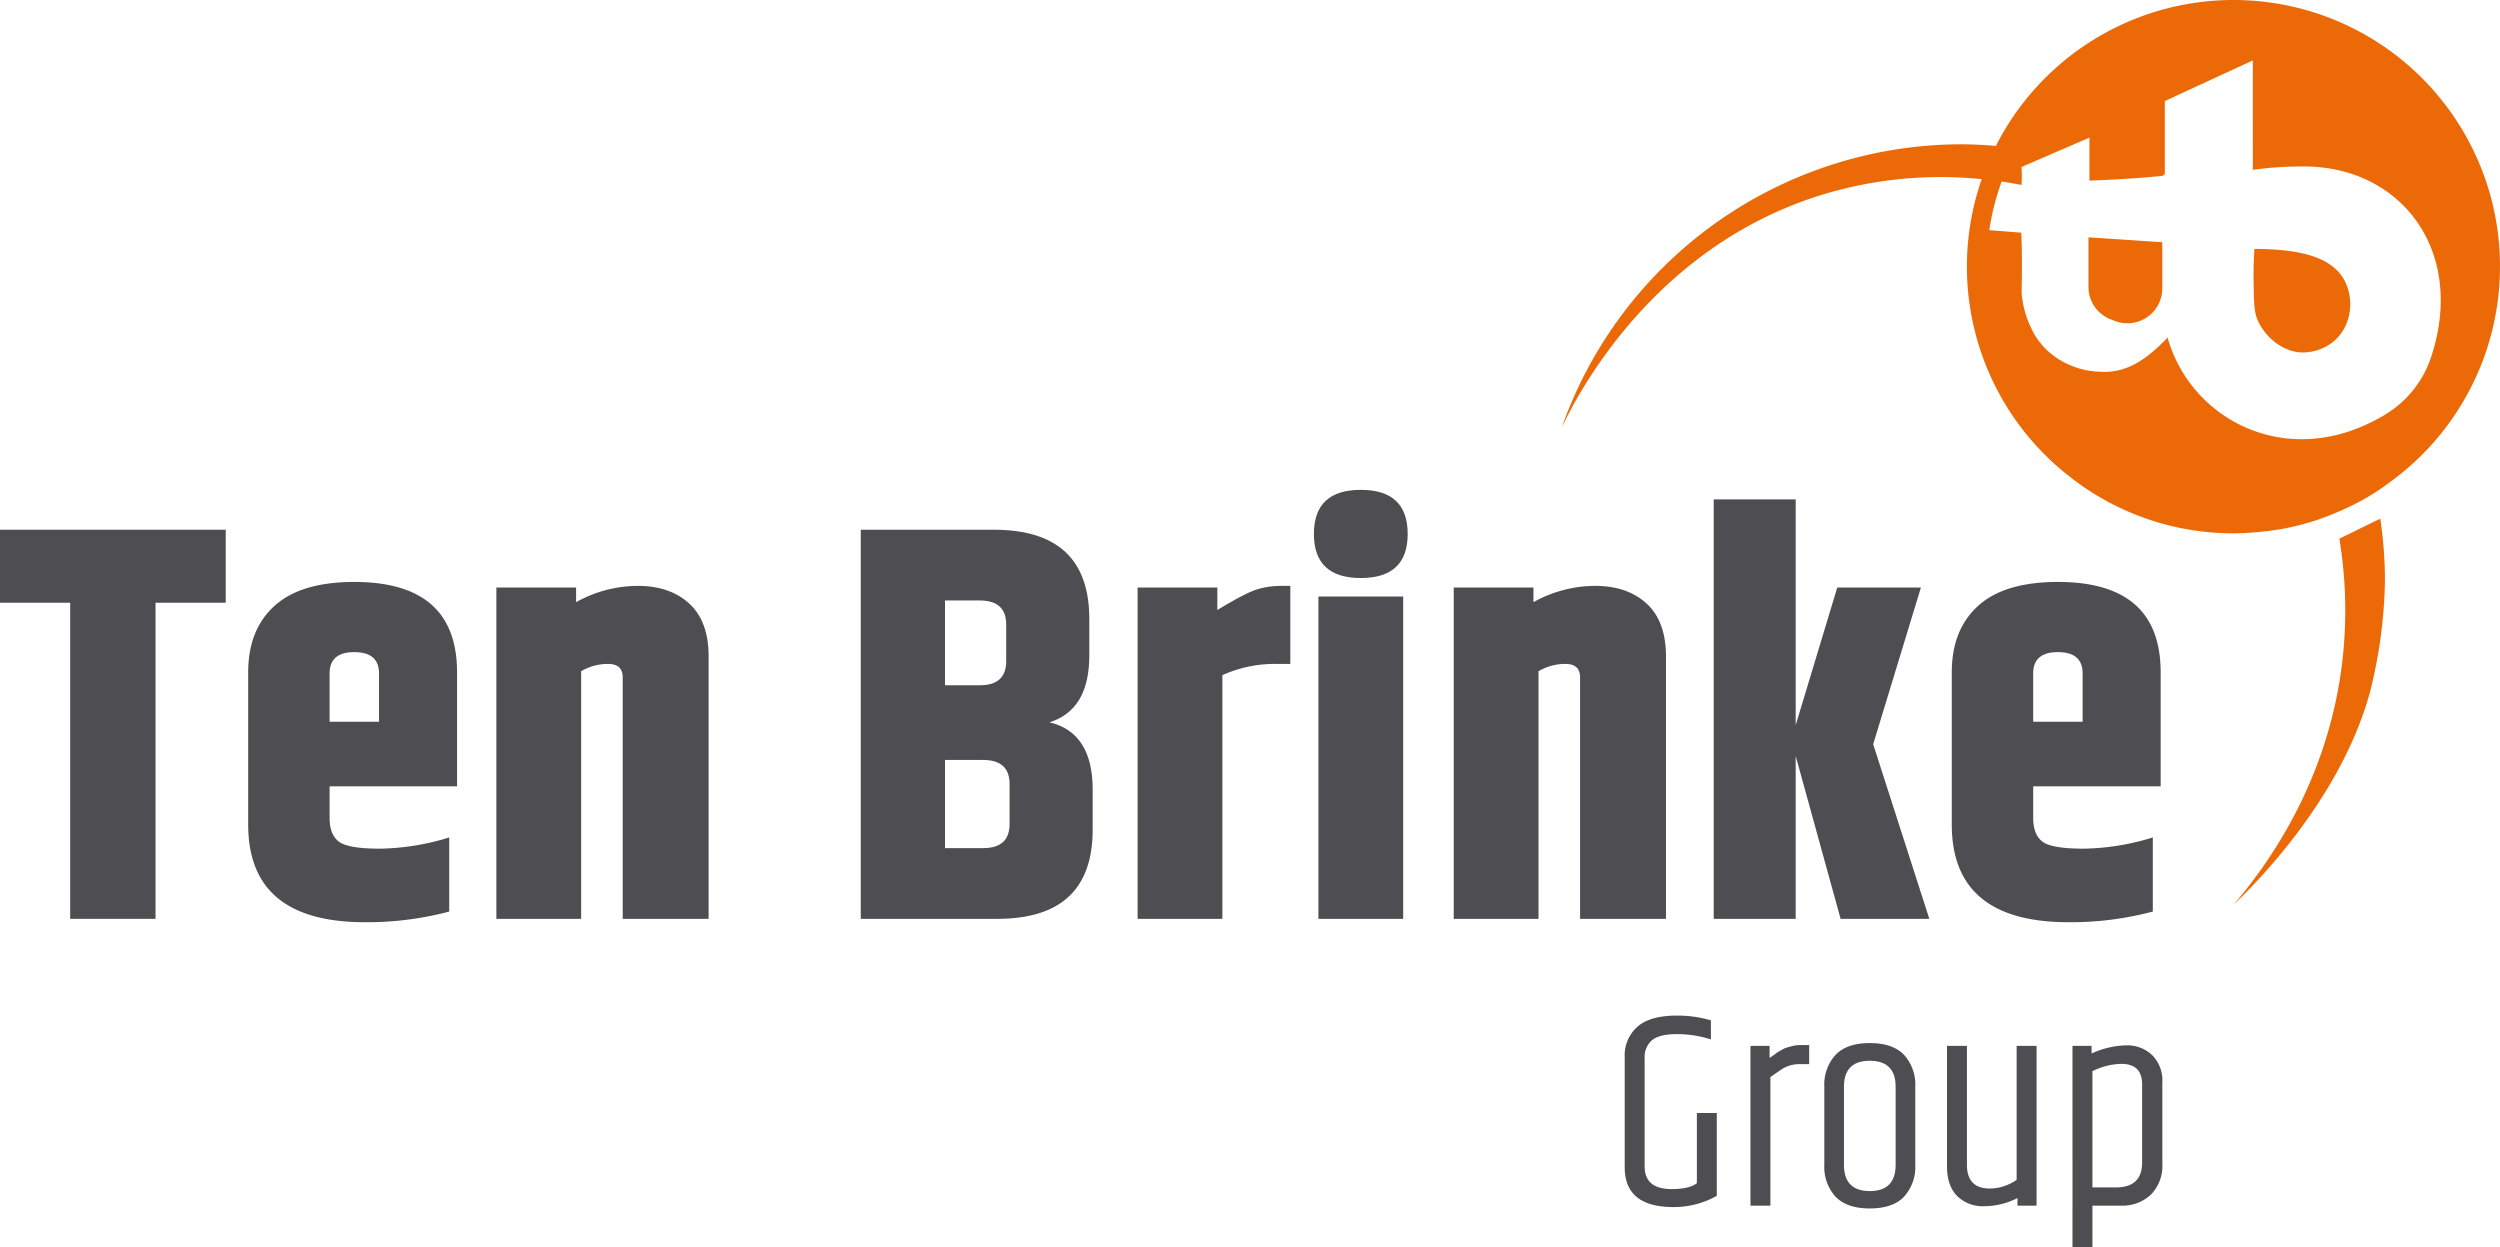
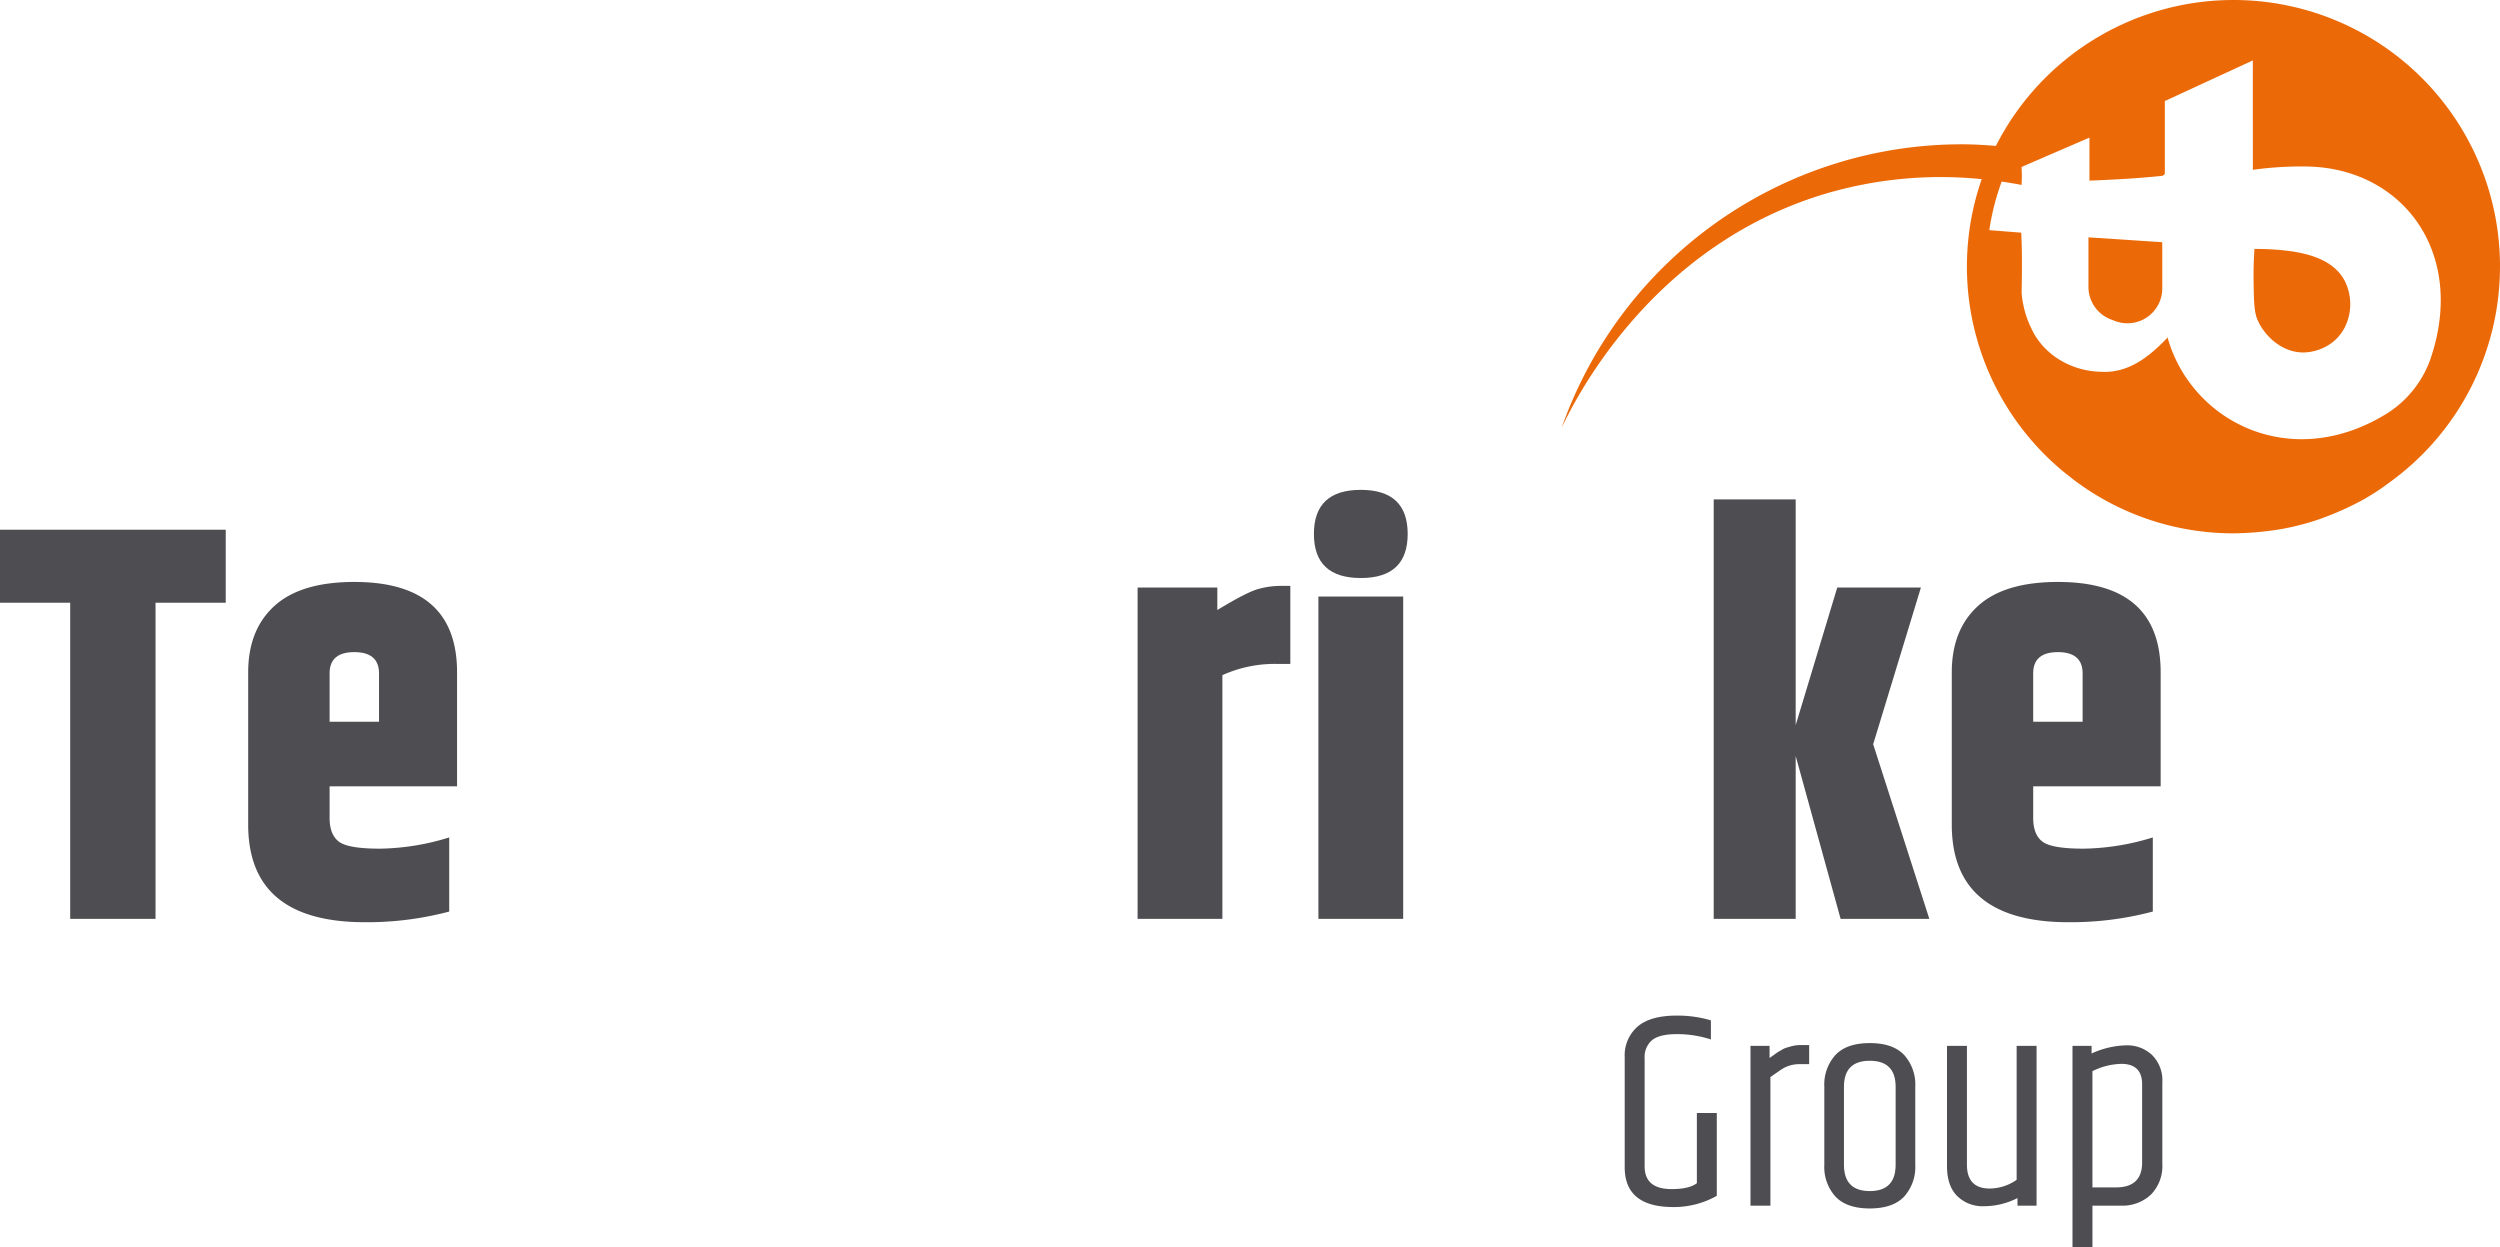
<svg xmlns="http://www.w3.org/2000/svg" viewBox="0 0 608.88 303.828">
  <title>TENBRINKE_LOGO</title>
  <polygon points="0 129.017 0 146.796 17.096 146.796 17.096 223.789 37.88 223.789 37.88 146.796 54.976 146.796 54.976 129.017 0 129.017" style="fill:#4e4e52" />
  <path d="M80.275,175.787H92.311V164.026q0-5.194-6.017-5.196-6.022,0-6.019,5.196ZM60.446,200.815V163.752q0-10.391,6.426-16.204,6.426-5.811,19.422-5.814,25.024,0,25.024,22.018v27.764H80.275v7.657q0,4.103,2.258,5.812,2.255,1.711,9.981,1.709a59.388,59.388,0,0,0,16.893-2.735v18.052a78.031,78.031,0,0,1-20.515,2.598q-28.447,0-28.446-23.795" style="fill:#4e4e52" />
-   <path d="M140.31,146.658a30.96,30.96,0,0,1,15.043-3.966q7.797,0,12.514,4.307,4.72,4.308,4.719,12.924v63.865H151.662V164.984q0-3.283-3.556-3.283a12.683,12.683,0,0,0-6.565,1.779v60.309H120.892v-80.687h19.418Z" style="fill:#4e4e52" />
-   <path d="M245.886,200.678v-9.71q0-5.877-6.426-5.88h-9.3v21.471h9.3q6.426,0,6.426-5.881m-7.249-54.429h-8.478v20.65h8.478q6.426,0,6.428-5.881V152.128q0-5.877-6.428-5.88m26.667,4.512v8.889q0,13.268-9.71,16.275,10.531,2.463,10.533,16.411v9.71q0,21.744-23.248,21.744H209.644v-94.772h32.412q23.25,0,23.248,21.744" style="fill:#4e4e52" />
  <path d="M311.938,142.693h2.324v19.009h-3.143a30.895,30.895,0,0,0-13.405,2.735v59.353h-20.649v-80.687H296.483v5.47q6.974-4.237,9.778-5.061a20.179,20.179,0,0,1,5.677-.819" style="fill:#4e4e52" />
  <path d="M321.1,145.29h20.65v78.499h-20.65Zm10.326-4.512q-11.422,0-11.421-10.734,0-10.736,11.421-10.737,11.414,0,11.419,10.737,0,10.736-11.419,10.734" style="fill:#4e4e52" />
-   <path d="M373.476,146.658a30.964,30.964,0,0,1,15.043-3.966q7.797,0,12.514,4.307,4.72,4.308,4.719,12.924v63.865h-20.924V164.984q0-3.283-3.554-3.283a12.674,12.674,0,0,0-6.565,1.779v60.309h-20.65v-80.687H373.476Z" style="fill:#4e4e52" />
  <polygon points="437.343 223.789 417.377 223.789 417.377 121.631 437.343 121.631 437.343 176.607 447.464 143.102 467.841 143.102 456.216 181.258 469.892 223.789 448.284 223.789 437.343 184.131 437.343 223.789" style="fill:#4e4e52" />
  <path d="M495.189,175.787H507.225V164.026q0-5.194-6.017-5.196-6.022,0-6.019,5.196Zm-19.829,25.027V163.752q0-10.391,6.426-16.204,6.426-5.811,19.422-5.814,25.025,0,25.025,22.018v27.764h-31.044v7.657q0,4.103,2.258,5.812,2.255,1.711,9.981,1.709a59.387,59.387,0,0,0,16.893-2.735v18.052a78.031,78.031,0,0,1-20.515,2.598q-28.447,0-28.446-23.795" style="fill:#4e4e52" />
  <path d="M395.699,257.466a9.303,9.303,0,0,1,3.112-7.418q3.112-2.701,9.607-2.701a28.803,28.803,0,0,1,8.275,1.163v4.649a26.88,26.88,0,0,0-8.275-1.298q-4.237,0-6.052,1.469a5.349,5.349,0,0,0-1.811,4.411v26.325q0,5.54,6.565,5.538,4.308,0,6.154-1.435V271.074h4.854V291.245a21.216,21.216,0,0,1-10.598,2.735q-11.833,0-11.831-9.708Z" style="fill:#4e4e52" />
  <path d="M438.916,254.526h1.709v4.649H438.298a7.936,7.936,0,0,0-4.445,1.3q-.612.409-2.666,1.845v31.318H426.332V254.731h4.651v2.94c.135-.09.489-.342,1.059-.751q.856-.617,1.026-.718c.113-.069.411-.24.89-.513a5.326,5.326,0,0,1,1.092-.514c.252-.068.604-.169,1.061-.306a9.16,9.16,0,0,1,2.804-.342" style="fill:#4e4e52" />
  <path d="M461.685,264.713q0-6.357-6.291-6.357-6.294,0-6.293,6.357v18.943q0,6.428,6.293,6.428,6.291,0,6.291-6.428Zm-17.37-.068a10.749,10.749,0,0,1,2.735-7.726q2.737-2.871,8.344-2.872,5.606,0,8.342,2.872a10.749,10.749,0,0,1,2.735,7.726v19.078a10.753,10.753,0,0,1-2.735,7.728q-2.737,2.869-8.342,2.87-5.608,0-8.344-2.87a10.753,10.753,0,0,1-2.735-7.728Z" style="fill:#4e4e52" />
  <path d="M484.591,289.468a11.576,11.576,0,0,0,6.564-2.119v-32.618h4.856V293.638h-4.651v-1.845a17.933,17.933,0,0,1-8.104,1.982,8.846,8.846,0,0,1-6.597-2.495q-2.46-2.496-2.463-7.215V254.731h4.856v28.925q0,5.811,5.54,5.812" style="fill:#4e4e52" />
  <path d="M521.718,264.099q0-4.991-5.059-4.991a16.561,16.561,0,0,0-7.043,1.777v28.309h5.741q6.365,0,6.36-6.086Zm-12.308-7.521a21.366,21.366,0,0,1,8.412-1.984,8.845,8.845,0,0,1,6.325,2.359,8.731,8.731,0,0,1,2.495,6.667v19.829a9.977,9.977,0,0,1-2.767,7.488,10.086,10.086,0,0,1-7.351,2.701h-6.907v10.189h-4.857V254.731h4.651Z" style="fill:#4e4e52" />
  <path d="M560.733,85.847a12.004,12.004,0,0,0,7.569-2.65,11.298,11.298,0,0,0,2.729-3.381,12.641,12.641,0,0,0,0-11.48c-2.883-5.364-9.453-6.529-12.546-7.078a64.069,64.069,0,0,0-9.404-.628h0c-.133,1.858-.263,4.514-.215,7.71.076,5.076.114,7.614.972,9.596C551.451,81.659,555.538,85.706,560.733,85.847Z" style="fill:#ec6907" />
-   <path d="M544.056,220.254c3.341-3.14,25.743-24.606,33.119-51.557a117.203,117.203,0,0,0,3.683-27.349,102.792,102.792,0,0,0-1.137-15.024q-4.984,2.432-9.966,4.863a107.171,107.171,0,0,1,.489,31.753c-3.867,28.595-18.484,48.321-26.188,57.315" style="fill:#ec6907" />
  <path d="M508.645,57.809l17.978,1.182V70.254a8.481,8.481,0,0,1-11.504,7.924l-1.014-.386a8.484,8.484,0,0,1-5.46-7.926Z" style="fill:#ec6907" />
  <path d="M608.88,64.917A64.899,64.899,0,0,0,486.103,35.539c-2.779-.232-5.579-.395-8.417-.395a103.331,103.331,0,0,0-97.338,69.024c3.429-7.21,21.827-44.025,63.647-56.806a98.882,98.882,0,0,1,38.653-3.729,64.792,64.792,0,0,0,20.204,71.483c.377.311.769.604,1.153.907.383.3.758.611,1.148.902a64.411,64.411,0,0,0,38.86,12.971,74.993,74.993,0,0,0,11.765-1.068,64.63,64.63,0,0,0,8.396-2.134,73.344,73.344,0,0,0,11.01-4.791,57.725,57.725,0,0,0,6.865-4.463A64.86,64.86,0,0,0,608.88,64.917Zm-116.53-19.877a33.747,33.747,0,0,0,0-4.358c.066-.065,16.536-7.161,16.536-7.161V43.998c5.948-.247,12.027-.56,17.856-1.192l.506-.426V24.62c.051-.039,21.442-9.906,21.442-9.906-.017-.026,0,26.643,0,26.643a86.573,86.573,0,0,1,13.366-.804c23.006.504,38.432,20.732,30.108,46.218a25.85,25.85,0,0,1-10.944,14.016c-23.473,14.424-47.691,1.721-53.331-18.685l-.073.22c-4.455,4.639-9.536,8.713-16.36,8.214-6.966-.193-13.757-4.072-16.742-10.595a23.797,23.797,0,0,1-2.342-8.659c.08-4.571.152-9.842-.097-14.617l-7.779-.615a59.611,59.611,0,0,1,3.011-11.824C489.259,44.48,490.889,44.758,492.35,45.04Z" style="fill:#ec6907" />
</svg>